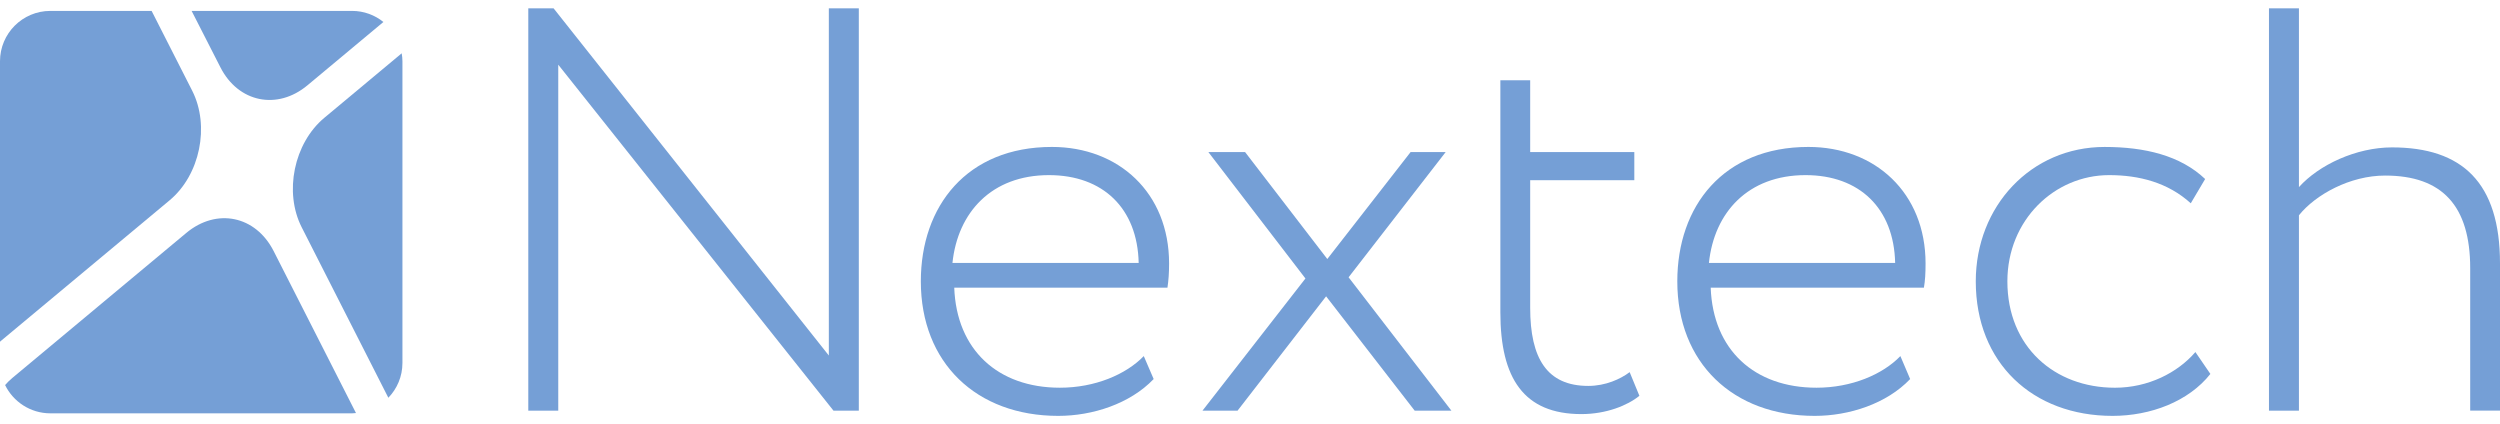
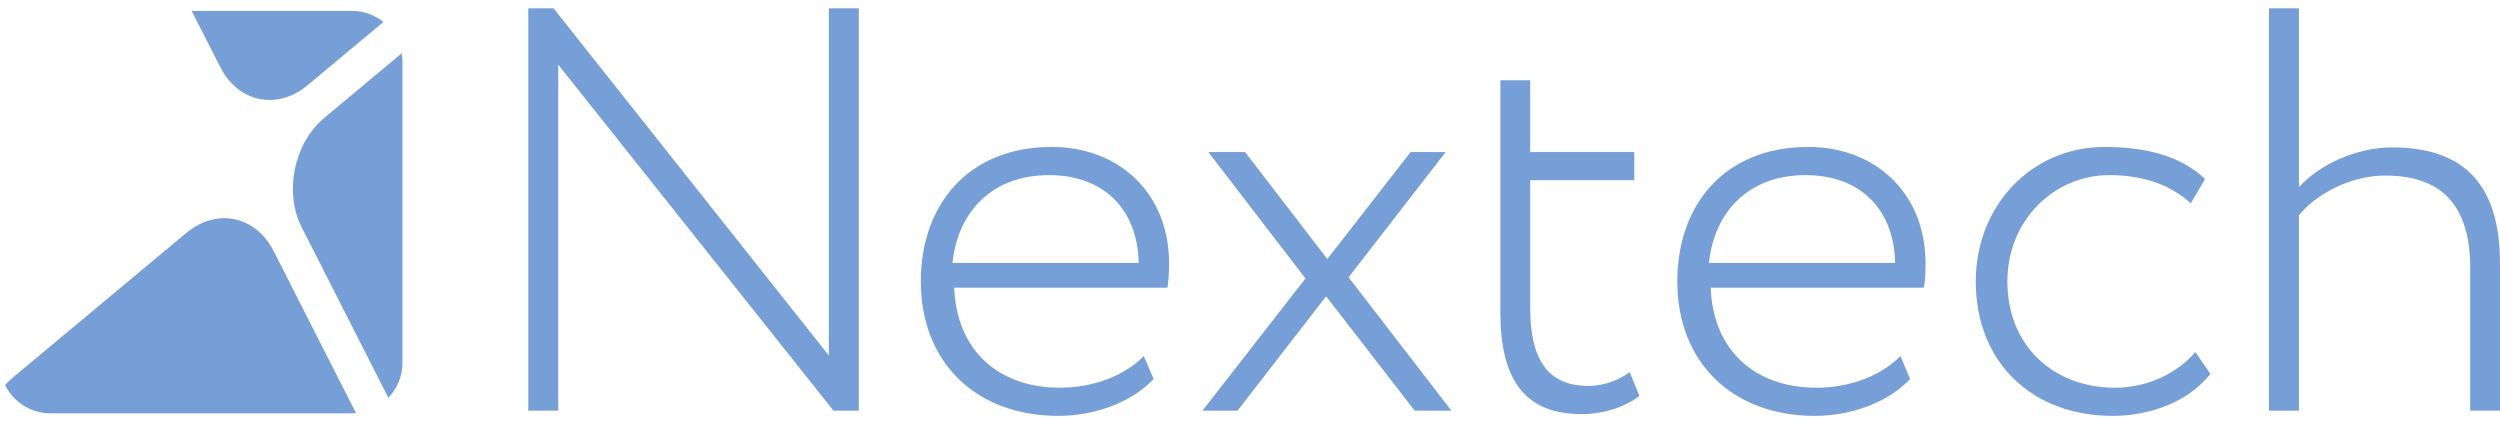
<svg xmlns="http://www.w3.org/2000/svg" width="165" height="28" viewBox="0 0 165 28" fill="none">
  <path d="M54.703 0.552V23.464L36.538 0.552H34.867V27.102H36.845V4.27L55.01 27.103H56.682V0.552H54.703V0.552Z" fill="#759FD6" />
  <path d="M62.862 17.353H75.153C75.074 13.752 72.8 11.558 69.23 11.558C65.443 11.558 63.208 14.02 62.862 17.353ZM76.142 25.017C74.58 26.648 72.117 27.448 69.843 27.448C64.454 27.448 60.775 23.957 60.775 18.568C60.775 13.603 63.811 9.698 69.427 9.698C73.829 9.698 77.16 12.724 77.16 17.391C77.16 18.034 77.121 18.529 77.052 18.984H62.98C63.129 23.087 65.859 25.589 69.952 25.589C72.266 25.589 74.312 24.719 75.489 23.502L76.142 25.017Z" fill="#759FD6" />
  <path d="M89.007 18.301L95.791 27.102H93.368L87.523 19.557L81.68 27.102H79.365L86.159 18.38L79.751 10.035H82.174L87.602 17.095L93.101 10.035H95.415L89.007 18.301Z" fill="#759FD6" />
  <path d="M99.025 5.298H100.992V10.035H107.865V11.894H100.992V20.319C100.992 23.651 102.1 25.47 104.828 25.47C105.966 25.47 106.955 25.017 107.557 24.561L108.2 26.123C107.41 26.766 106.005 27.33 104.373 27.33C100.576 27.33 99.024 24.977 99.024 20.616V5.298H99.025Z" fill="#759FD6" />
  <path d="M112.789 17.353H125.08C125.001 13.752 122.726 11.558 119.166 11.558C115.369 11.558 113.135 14.02 112.789 17.353ZM126.07 25.017C124.517 26.648 122.045 27.448 119.771 27.448C114.381 27.448 110.702 23.957 110.702 18.568C110.702 13.603 113.738 9.698 119.355 9.698C123.755 9.698 127.087 12.724 127.087 17.391C127.087 18.034 127.058 18.529 126.978 18.984H112.906C113.055 23.087 115.784 25.589 119.889 25.589C122.203 25.589 124.25 24.719 125.425 23.502L126.07 25.017Z" fill="#759FD6" />
  <path d="M145.885 24.68C144.443 26.501 141.941 27.448 139.429 27.448C134.159 27.448 130.401 23.958 130.401 18.569C130.401 13.604 134.05 9.699 138.905 9.699C141.555 9.699 143.907 10.262 145.539 11.815L144.591 13.416C143.077 12.043 141.179 11.558 139.2 11.558C135.601 11.558 132.487 14.514 132.487 18.569C132.487 22.89 135.601 25.59 139.587 25.59C141.781 25.59 143.719 24.602 144.896 23.236L145.885 24.68Z" fill="#759FD6" />
  <path d="M149.752 0.552H151.73V12.349C153.055 10.875 155.518 9.728 157.871 9.728C162.498 9.728 165 12.042 165 17.391V27.101H163.033V17.698C163.033 13.604 161.203 11.587 157.416 11.587C155.102 11.587 152.828 12.843 151.73 14.208V27.102H149.752V0.552Z" fill="#759FD6" />
-   <path d="M-0 4.042V22.554C0.03 22.535 0.049 22.514 0.079 22.484L11.194 13.22C13.201 11.549 13.863 8.315 12.687 5.991L10.007 0.72H3.323C1.483 0.72 -0 2.213 -0 4.042Z" fill="#759FD6" />
  <path d="M23.238 0.72H12.647L14.545 4.438C15.722 6.761 18.302 7.296 20.3 5.624L25.304 1.451C24.741 0.996 24.019 0.72 23.238 0.72Z" fill="#759FD6" />
  <path d="M19.916 15.009L25.631 26.252C26.205 25.66 26.561 24.848 26.561 23.957V4.042C26.561 3.865 26.541 3.687 26.511 3.519L21.399 7.781C19.401 9.452 18.729 12.685 19.916 15.009Z" fill="#759FD6" />
  <path d="M23.495 27.261L18.056 16.562C16.869 14.238 14.299 13.704 12.292 15.376L0.81 24.948C0.642 25.087 0.484 25.245 0.336 25.413C0.87 26.51 2.007 27.28 3.323 27.28H23.239C23.327 27.279 23.406 27.271 23.495 27.261Z" fill="#759FD6" />
</svg>